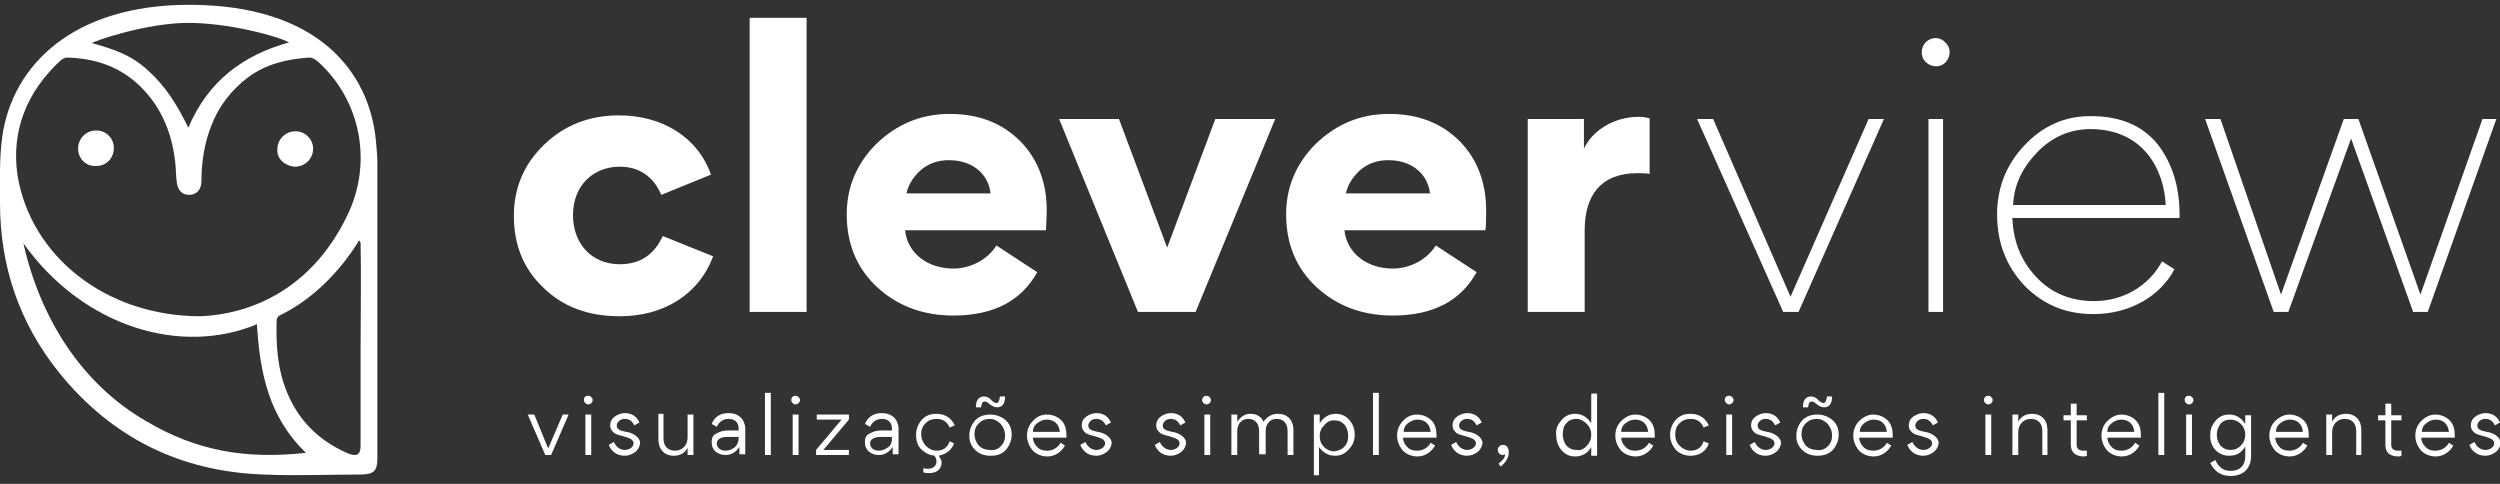
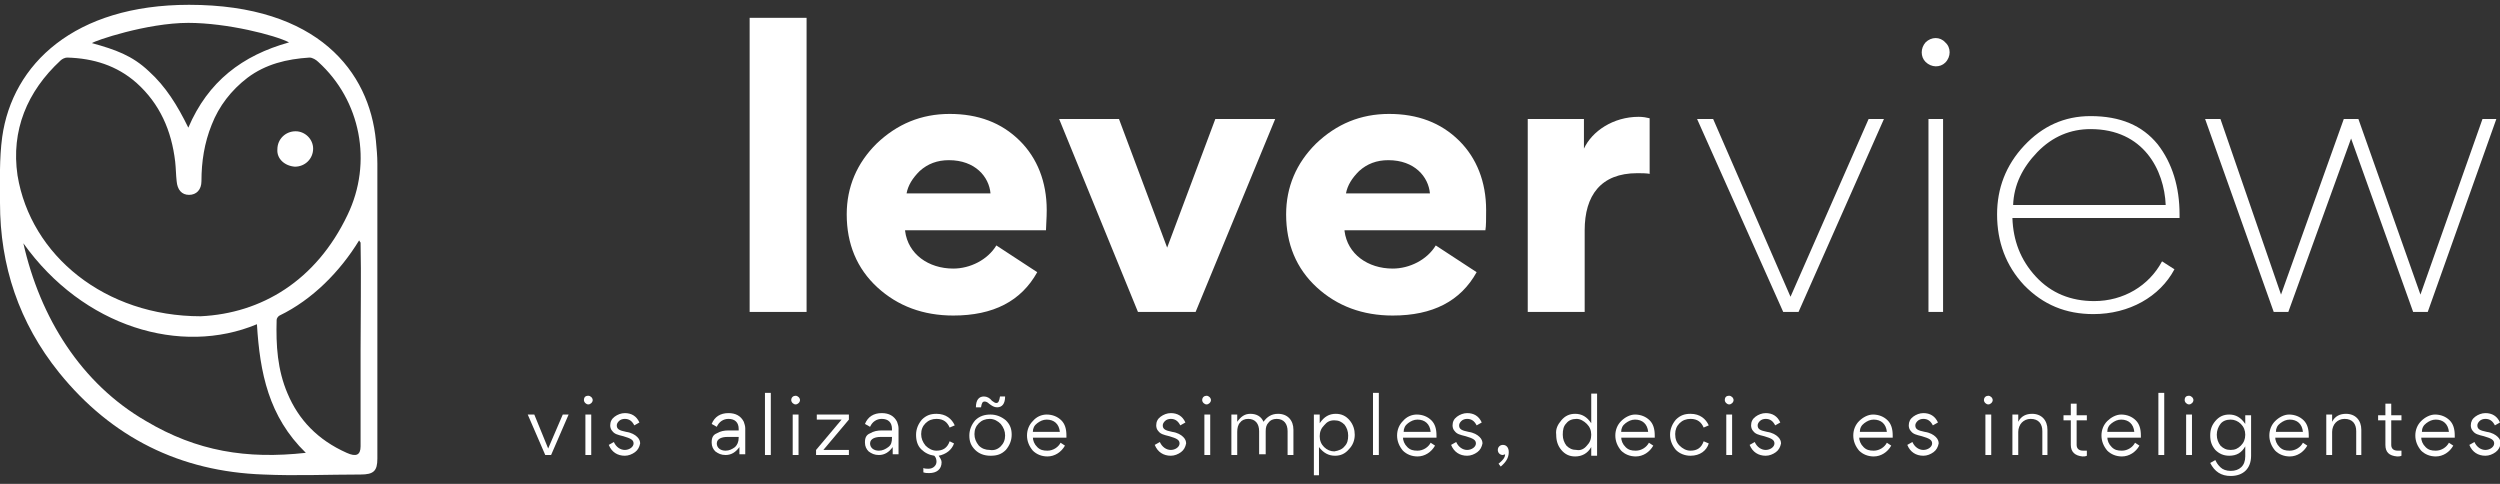
<svg xmlns="http://www.w3.org/2000/svg" width="186" height="36" viewBox="0 0 186 36" fill="none">
  <rect x="0" y="0" width="186" height="36" fill="#333333" stroke="none" />
  <g clip-path="url(#clip0)">
    <g clip-path="url(#clip1)">
-       <path d="M40.404 21.38C38.938 19.982 38.232 18.208 38.232 16.057C38.232 13.96 38.992 12.186 40.513 10.735C42.033 9.283 43.88 8.584 46.052 8.584C49.256 8.584 51.917 10.197 52.895 12.992L49.202 14.498C48.604 13.1 47.518 12.401 46.106 12.401C44.151 12.401 42.631 13.799 42.631 16.003C42.631 18.154 44.043 19.659 46.106 19.659C47.627 19.659 48.659 18.96 49.31 17.562L53.057 19.068C51.971 21.971 49.31 23.53 46.106 23.53C43.771 23.53 41.87 22.831 40.404 21.38Z" fill="white" />
      <path d="M60.009 1.326H55.773V23.208H60.009V1.326Z" fill="white" />
      <path d="M67.34 17.186C67.557 18.907 69.078 19.982 70.924 19.982C72.173 19.982 73.477 19.337 74.129 18.261L77.17 20.251C75.975 22.401 73.911 23.476 70.924 23.476C68.698 23.476 66.797 22.777 65.276 21.38C63.756 19.982 62.996 18.154 62.996 15.95C62.996 13.906 63.756 12.132 65.222 10.681C66.743 9.229 68.535 8.476 70.653 8.476C72.771 8.476 74.509 9.122 75.866 10.466C77.17 11.756 77.876 13.53 77.876 15.627C77.876 16.272 77.821 16.81 77.821 17.132H67.34V17.186ZM73.694 14.39C73.585 13.154 72.554 11.917 70.599 11.917C69.73 11.917 69.024 12.186 68.426 12.724C67.883 13.261 67.557 13.799 67.449 14.39H73.694Z" fill="white" />
      <path d="M83.252 8.853L86.836 18.423L90.42 8.853H94.874L88.954 23.208H84.664L78.799 8.853H83.252Z" fill="white" />
      <path d="M100.033 17.186C100.25 18.907 101.771 19.982 103.617 19.982C104.866 19.982 106.169 19.337 106.821 18.261L109.862 20.251C108.667 22.401 106.604 23.476 103.617 23.476C101.39 23.476 99.49 22.777 97.969 21.38C96.448 19.982 95.688 18.154 95.688 15.95C95.688 13.906 96.448 12.132 97.915 10.681C99.435 9.229 101.228 8.476 103.345 8.476C105.463 8.476 107.201 9.122 108.559 10.466C109.862 11.756 110.568 13.53 110.568 15.627C110.568 16.272 110.568 16.81 110.514 17.132H100.033V17.186ZM106.387 14.39C106.278 13.154 105.246 11.917 103.291 11.917C102.422 11.917 101.716 12.186 101.119 12.724C100.576 13.261 100.25 13.799 100.141 14.39H106.387Z" fill="white" />
      <path d="M122.787 12.939C122.461 12.885 122.136 12.885 121.81 12.885C119.094 12.885 117.9 14.552 117.9 17.132V23.208H113.664V8.853H117.845V11.057C118.443 9.767 120.018 8.691 121.918 8.691C122.244 8.691 122.516 8.745 122.733 8.799V12.939H122.787Z" fill="white" />
      <path d="M133.811 23.208H132.671L126.263 8.853H127.458L133.214 22.079L139.025 8.853H140.165L133.811 23.208Z" fill="white" />
      <path d="M143.261 3.154C143.695 2.724 144.347 2.724 144.727 3.154C145.161 3.53 145.161 4.229 144.727 4.659C144.347 5.036 143.695 5.036 143.261 4.605C142.881 4.229 142.881 3.584 143.261 3.154ZM144.564 23.208H143.478V8.853H144.564V23.208Z" fill="white" />
      <path d="M162.214 16.218H149.723C149.778 17.885 150.321 19.337 151.461 20.573C152.601 21.81 154.068 22.401 155.806 22.401C157.978 22.401 159.879 21.272 160.856 19.444L161.779 20.035C160.693 22.078 158.412 23.369 155.751 23.369C153.688 23.369 152.004 22.67 150.592 21.218C149.234 19.767 148.583 17.992 148.583 15.95C148.583 14.014 149.234 12.294 150.592 10.842C151.95 9.39 153.579 8.638 155.534 8.638C157.761 8.638 159.39 9.337 160.53 10.734C161.616 12.132 162.159 13.906 162.159 15.95V16.218H162.214ZM161.128 15.251C161.019 12.67 159.498 9.605 155.534 9.605C154.068 9.605 152.71 10.143 151.57 11.326C150.483 12.455 149.832 13.745 149.777 15.251H161.128Z" fill="white" />
      <path d="M165.201 8.853L169.708 21.917L174.378 8.853H175.465L180.081 21.917L184.697 8.853H185.728L180.624 23.208H179.538L174.921 10.304L170.251 23.208H169.165L164.06 8.853H165.201Z" fill="white" />
      <path d="M39.752 30.842L40.784 33.369L41.87 30.842H42.305L41.002 33.853H40.567L39.264 30.842H39.752Z" fill="white" />
      <path d="M43.771 29.444C43.934 29.444 44.097 29.605 44.097 29.767C44.097 29.928 43.934 30.089 43.771 30.089C43.608 30.089 43.445 29.928 43.445 29.767C43.445 29.552 43.554 29.444 43.771 29.444ZM43.988 33.853H43.554V30.842H43.988V33.853Z" fill="white" />
      <path d="M47.247 33.638C47.029 33.799 46.758 33.907 46.486 33.907C45.943 33.907 45.509 33.638 45.292 33.1L45.672 32.885C45.835 33.261 46.16 33.476 46.486 33.476C46.812 33.476 47.138 33.261 47.138 32.992C47.138 32.724 46.921 32.616 46.378 32.455C45.943 32.347 45.726 32.294 45.563 32.079C45.455 31.971 45.4 31.81 45.4 31.648C45.4 31.38 45.509 31.165 45.726 31.003C45.943 30.842 46.215 30.735 46.486 30.735C46.975 30.735 47.355 30.95 47.572 31.433L47.192 31.648C47.029 31.326 46.812 31.165 46.486 31.165C46.323 31.165 46.16 31.218 46.052 31.326C45.943 31.433 45.889 31.541 45.889 31.648C45.889 31.917 46.052 32.025 46.595 32.132C46.975 32.186 47.247 32.347 47.41 32.509C47.572 32.67 47.627 32.831 47.627 32.992C47.572 33.261 47.464 33.476 47.247 33.638Z" fill="white" />
-       <path d="M49.365 30.842V32.616C49.365 33.154 49.636 33.53 50.233 33.53C50.505 33.53 50.722 33.423 50.885 33.261C51.048 33.1 51.157 32.831 51.157 32.562V30.842H51.591V33.853H51.157V33.315C50.94 33.745 50.559 33.907 50.125 33.907C49.419 33.907 48.984 33.423 48.984 32.67V30.788H49.365V30.842Z" fill="white" />
      <path d="M54.958 32.132V31.917C54.958 31.433 54.687 31.165 54.198 31.165C53.818 31.165 53.492 31.38 53.329 31.756L52.949 31.541C53.166 31.003 53.6 30.735 54.198 30.735C54.741 30.735 55.121 30.95 55.338 31.38C55.393 31.541 55.447 31.702 55.447 31.863V33.799H55.013V33.261C54.741 33.638 54.415 33.853 53.981 33.853C53.655 33.853 53.438 33.745 53.22 33.584C53.057 33.423 52.949 33.208 52.949 32.939V32.885C52.949 32.562 53.057 32.347 53.329 32.24C53.6 32.079 53.872 32.025 54.198 32.025H54.958V32.132ZM54.958 32.509H54.089C53.764 32.509 53.329 32.616 53.329 32.992C53.329 33.315 53.6 33.53 53.981 33.53C54.252 33.53 54.469 33.423 54.687 33.261C54.85 33.1 54.958 32.885 54.958 32.562V32.509Z" fill="white" />
      <path d="M57.348 29.229H56.913V33.853H57.348V29.229Z" fill="white" />
      <path d="M59.194 29.444C59.357 29.444 59.52 29.605 59.52 29.767C59.52 29.928 59.357 30.089 59.194 30.089C59.031 30.089 58.868 29.928 58.868 29.767C58.868 29.552 59.031 29.444 59.194 29.444ZM59.411 33.853H58.977V30.842H59.411V33.853Z" fill="white" />
      <path d="M60.715 33.853V33.476L62.615 31.218H60.769V30.842H63.158V31.218L61.258 33.476H63.158V33.853H60.715Z" fill="white" />
      <path d="M66.363 32.132V31.917C66.363 31.433 66.091 31.165 65.602 31.165C65.222 31.165 64.896 31.38 64.733 31.756L64.353 31.541C64.57 31.003 65.005 30.735 65.602 30.735C66.145 30.735 66.525 30.95 66.743 31.38C66.797 31.541 66.851 31.702 66.851 31.863V33.799H66.417V33.261C66.145 33.638 65.82 33.853 65.385 33.853C65.059 33.853 64.842 33.745 64.625 33.584C64.462 33.423 64.353 33.208 64.353 32.939V32.885C64.353 32.562 64.462 32.347 64.733 32.24C65.005 32.079 65.276 32.025 65.602 32.025H66.363V32.132ZM66.363 32.509H65.494C65.168 32.509 64.733 32.616 64.733 32.992C64.733 33.315 65.005 33.53 65.385 33.53C65.657 33.53 65.874 33.423 66.091 33.261C66.308 33.1 66.363 32.885 66.363 32.562V32.509Z" fill="white" />
      <path d="M70.979 32.992C70.816 33.476 70.381 33.799 69.838 33.907C69.947 34.068 70.055 34.229 70.055 34.39C70.055 34.928 69.675 35.197 69.132 35.197C68.969 35.197 68.861 35.197 68.698 35.143V34.821C68.806 34.874 68.969 34.874 69.078 34.874C69.241 34.874 69.404 34.821 69.512 34.713C69.621 34.605 69.675 34.498 69.675 34.337C69.675 34.175 69.621 34.014 69.512 33.907C69.132 33.853 68.806 33.691 68.535 33.423C68.263 33.154 68.155 32.778 68.155 32.347C68.155 31.917 68.318 31.541 68.589 31.218C68.915 30.896 69.241 30.788 69.675 30.788C70.381 30.788 70.816 31.165 71.033 31.648L70.653 31.81C70.49 31.433 70.218 31.165 69.675 31.165C69.35 31.165 69.078 31.272 68.861 31.487C68.644 31.702 68.535 31.971 68.535 32.294C68.535 32.616 68.644 32.885 68.861 33.154C69.078 33.369 69.35 33.53 69.675 33.53C70.164 33.53 70.49 33.315 70.653 32.831L70.979 32.992Z" fill="white" />
      <path d="M72.554 33.476C72.228 33.154 72.119 32.831 72.119 32.401C72.119 31.971 72.282 31.595 72.554 31.272C72.879 30.95 73.26 30.842 73.694 30.842C74.129 30.842 74.509 31.003 74.835 31.272C75.16 31.595 75.269 31.917 75.269 32.347C75.269 32.777 75.106 33.154 74.835 33.476C74.509 33.799 74.183 33.907 73.694 33.907C73.205 33.907 72.825 33.745 72.554 33.476ZM74.454 33.208C74.671 32.992 74.78 32.724 74.78 32.401C74.78 32.078 74.671 31.81 74.454 31.541C74.237 31.326 73.966 31.165 73.64 31.165C73.314 31.165 73.042 31.272 72.825 31.487C72.608 31.702 72.499 31.971 72.499 32.294C72.499 32.616 72.608 32.885 72.825 33.154C73.042 33.369 73.314 33.476 73.64 33.476C73.966 33.53 74.237 33.423 74.454 33.208ZM74.129 29.982C74.291 29.982 74.346 29.82 74.4 29.498H74.78C74.78 30.035 74.563 30.304 74.183 30.304C73.966 30.304 73.803 30.197 73.585 30.035C73.477 29.928 73.368 29.874 73.26 29.874C73.097 29.874 73.042 29.982 72.988 30.304H72.608C72.608 29.767 72.825 29.498 73.205 29.498C73.422 29.498 73.64 29.605 73.803 29.82C73.966 29.928 74.02 29.982 74.129 29.982Z" fill="white" />
      <path d="M76.844 32.509C76.844 32.777 76.952 33.046 77.17 33.261C77.387 33.476 77.604 33.53 77.93 33.53C78.364 33.53 78.745 33.261 78.907 32.939L79.233 33.154C78.962 33.638 78.473 33.96 77.93 33.96C77.495 33.96 77.115 33.799 76.844 33.53C76.572 33.208 76.409 32.831 76.409 32.401C76.409 31.971 76.572 31.595 76.844 31.326C77.115 31.003 77.495 30.842 77.876 30.842C78.31 30.842 78.69 31.003 78.962 31.272C79.233 31.541 79.342 31.917 79.342 32.401C79.342 32.455 79.342 32.509 79.342 32.562H76.844V32.509ZM78.853 32.132C78.799 31.541 78.419 31.218 77.876 31.218C77.604 31.218 77.387 31.326 77.17 31.487C76.952 31.648 76.844 31.863 76.844 32.132H78.853Z" fill="white" />
-       <path d="M82.329 33.638C82.112 33.799 81.84 33.907 81.569 33.907C81.025 33.907 80.591 33.638 80.374 33.1L80.754 32.885C80.917 33.261 81.243 33.476 81.569 33.476C81.894 33.476 82.22 33.261 82.22 32.992C82.22 32.724 82.003 32.616 81.46 32.455C81.025 32.347 80.808 32.294 80.645 32.079C80.537 31.971 80.482 31.81 80.482 31.648C80.482 31.38 80.591 31.165 80.808 31.003C81.025 30.842 81.297 30.735 81.569 30.735C82.057 30.735 82.437 30.95 82.655 31.433L82.275 31.648C82.112 31.326 81.894 31.165 81.569 31.165C81.406 31.165 81.243 31.218 81.134 31.326C81.025 31.433 80.971 31.541 80.971 31.648C80.971 31.917 81.134 32.025 81.677 32.132C82.057 32.186 82.329 32.347 82.492 32.509C82.655 32.67 82.709 32.831 82.709 32.992C82.655 33.261 82.546 33.476 82.329 33.638Z" fill="white" />
      <path d="M87.868 33.638C87.651 33.799 87.379 33.907 87.108 33.907C86.565 33.907 86.13 33.638 85.913 33.1L86.293 32.885C86.456 33.261 86.782 33.476 87.108 33.476C87.433 33.476 87.759 33.261 87.759 32.992C87.759 32.724 87.542 32.616 86.999 32.455C86.565 32.347 86.347 32.294 86.184 32.079C86.076 31.971 86.022 31.81 86.022 31.648C86.022 31.38 86.13 31.165 86.347 31.003C86.565 30.842 86.836 30.735 87.108 30.735C87.597 30.735 87.977 30.95 88.194 31.433L87.814 31.648C87.651 31.326 87.433 31.165 87.108 31.165C86.945 31.165 86.782 31.218 86.673 31.326C86.565 31.433 86.51 31.541 86.51 31.648C86.51 31.917 86.673 32.025 87.216 32.132C87.597 32.186 87.868 32.347 88.031 32.509C88.194 32.67 88.248 32.831 88.248 32.992C88.194 33.261 88.085 33.476 87.868 33.638Z" fill="white" />
      <path d="M89.769 29.444C89.932 29.444 90.095 29.605 90.095 29.767C90.095 29.928 89.932 30.089 89.769 30.089C89.606 30.089 89.443 29.928 89.443 29.767C89.443 29.552 89.606 29.444 89.769 29.444ZM90.04 33.853H89.606V30.842H90.04V33.853Z" fill="white" />
      <path d="M93.679 33.853V32.078C93.679 31.541 93.407 31.165 92.864 31.165C92.593 31.165 92.376 31.272 92.267 31.433C92.104 31.595 92.05 31.863 92.05 32.132V33.853H91.615V30.842H92.05V31.38C92.321 31.003 92.593 30.788 93.027 30.788C93.516 30.788 93.842 31.003 94.005 31.38C94.276 31.003 94.602 30.788 95.091 30.788C95.797 30.788 96.231 31.272 96.231 31.971V33.853H95.797V32.078C95.797 31.541 95.525 31.165 94.982 31.165C94.711 31.165 94.493 31.272 94.385 31.433C94.222 31.595 94.168 31.81 94.168 32.078V33.799H93.679V33.853Z" fill="white" />
      <path d="M100.359 33.423C100.087 33.745 99.761 33.907 99.327 33.907C98.838 33.907 98.458 33.691 98.132 33.261V35.358H97.752V30.842H98.186V31.487C98.512 31.003 98.892 30.788 99.381 30.788C99.816 30.788 100.141 30.95 100.413 31.272C100.684 31.595 100.793 31.971 100.793 32.347C100.793 32.778 100.63 33.154 100.359 33.423ZM100.033 33.208C100.25 32.992 100.304 32.724 100.304 32.401C100.304 32.078 100.196 31.81 100.033 31.595C99.816 31.38 99.598 31.272 99.272 31.272C98.947 31.272 98.729 31.38 98.512 31.648C98.295 31.863 98.186 32.132 98.186 32.455C98.186 32.778 98.295 33.046 98.512 33.261C98.729 33.476 99.001 33.584 99.272 33.584C99.598 33.53 99.87 33.423 100.033 33.208Z" fill="white" />
      <path d="M102.585 29.229H102.151V33.853H102.585V29.229Z" fill="white" />
      <path d="M104.377 32.509C104.377 32.777 104.486 33.046 104.703 33.261C104.92 33.476 105.137 33.53 105.463 33.53C105.898 33.53 106.278 33.261 106.441 32.939L106.767 33.154C106.495 33.638 106.006 33.96 105.463 33.96C105.029 33.96 104.649 33.799 104.377 33.53C104.106 33.208 103.943 32.831 103.943 32.401C103.943 31.971 104.106 31.595 104.377 31.326C104.649 31.003 105.029 30.842 105.409 30.842C105.843 30.842 106.224 31.003 106.495 31.272C106.767 31.541 106.875 31.917 106.875 32.401C106.875 32.455 106.875 32.509 106.875 32.562H104.377V32.509ZM106.441 32.132C106.387 31.541 106.006 31.218 105.463 31.218C105.192 31.218 104.975 31.326 104.757 31.487C104.54 31.648 104.432 31.863 104.432 32.132H106.441Z" fill="white" />
      <path d="M109.916 33.638C109.699 33.799 109.428 33.907 109.156 33.907C108.613 33.907 108.179 33.638 107.961 33.1L108.342 32.885C108.504 33.261 108.83 33.476 109.156 33.476C109.482 33.476 109.808 33.261 109.808 32.992C109.808 32.724 109.591 32.616 109.048 32.455C108.613 32.347 108.396 32.294 108.233 32.079C108.124 31.971 108.07 31.81 108.07 31.648C108.07 31.38 108.179 31.165 108.396 31.003C108.613 30.842 108.885 30.735 109.156 30.735C109.645 30.735 110.025 30.95 110.242 31.433L109.862 31.648C109.699 31.326 109.482 31.165 109.156 31.165C108.993 31.165 108.83 31.218 108.722 31.326C108.613 31.433 108.559 31.541 108.559 31.648C108.559 31.917 108.722 32.025 109.265 32.132C109.645 32.186 109.916 32.347 110.079 32.509C110.242 32.67 110.297 32.831 110.297 32.992C110.242 33.261 110.134 33.476 109.916 33.638Z" fill="white" />
      <path d="M111.491 34.498C111.763 34.283 111.98 34.068 111.98 33.799L111.817 33.853C111.6 33.853 111.437 33.691 111.437 33.476C111.437 33.261 111.6 33.1 111.817 33.1C112.089 33.1 112.252 33.315 112.252 33.638C112.252 34.068 112.035 34.39 111.654 34.713L111.491 34.498Z" fill="white" />
      <path d="M116.162 31.272C116.433 30.95 116.759 30.788 117.194 30.788C117.682 30.788 118.063 31.003 118.388 31.487V29.283H118.823V33.907H118.388V33.261C118.117 33.745 117.682 33.96 117.194 33.96C116.759 33.96 116.433 33.799 116.162 33.476C115.89 33.154 115.782 32.778 115.782 32.347C115.727 31.917 115.89 31.595 116.162 31.272ZM118.063 33.154C118.28 32.939 118.388 32.67 118.388 32.347C118.388 32.025 118.28 31.756 118.063 31.541C117.845 31.326 117.574 31.165 117.302 31.165C116.976 31.165 116.705 31.272 116.542 31.487C116.325 31.702 116.27 31.971 116.27 32.347C116.27 32.67 116.379 32.939 116.542 33.154C116.759 33.369 116.976 33.476 117.302 33.476C117.574 33.53 117.845 33.423 118.063 33.154Z" fill="white" />
      <path d="M120.615 32.509C120.615 32.777 120.723 33.046 120.941 33.261C121.158 33.476 121.375 33.53 121.701 33.53C122.135 33.53 122.516 33.261 122.679 32.939L123.004 33.154C122.733 33.638 122.244 33.96 121.701 33.96C121.267 33.96 120.886 33.799 120.615 33.53C120.343 33.208 120.18 32.831 120.18 32.401C120.18 31.971 120.343 31.595 120.615 31.326C120.886 31.057 121.267 30.842 121.647 30.842C122.081 30.842 122.461 31.003 122.733 31.272C123.004 31.541 123.113 31.917 123.113 32.401C123.113 32.455 123.113 32.509 123.113 32.562H120.615V32.509ZM122.624 32.132C122.57 31.541 122.19 31.218 121.647 31.218C121.375 31.218 121.158 31.326 120.941 31.487C120.723 31.648 120.615 31.863 120.615 32.132H122.624Z" fill="white" />
      <path d="M124.959 33.154C125.177 33.369 125.448 33.53 125.774 33.53C126.263 33.53 126.589 33.315 126.752 32.831L127.132 32.992C126.969 33.53 126.48 33.907 125.774 33.907C125.34 33.907 124.959 33.745 124.688 33.476C124.416 33.154 124.253 32.778 124.253 32.347C124.253 31.917 124.416 31.541 124.688 31.218C125.014 30.896 125.34 30.788 125.774 30.788C126.48 30.788 126.914 31.165 127.132 31.648L126.752 31.81C126.589 31.433 126.317 31.165 125.774 31.165C125.448 31.165 125.177 31.272 124.959 31.487C124.742 31.702 124.634 31.971 124.634 32.294C124.634 32.67 124.742 32.939 124.959 33.154Z" fill="white" />
      <path d="M128.652 29.444C128.815 29.444 128.978 29.605 128.978 29.767C128.978 29.928 128.815 30.089 128.652 30.089C128.489 30.089 128.326 29.928 128.326 29.767C128.326 29.552 128.435 29.444 128.652 29.444ZM128.869 33.853H128.435V30.842H128.869V33.853Z" fill="white" />
      <path d="M132.128 33.638C131.911 33.799 131.639 33.907 131.368 33.907C130.825 33.907 130.39 33.638 130.173 33.1L130.553 32.885C130.716 33.261 131.042 33.476 131.368 33.476C131.693 33.476 132.019 33.261 132.019 32.992C132.019 32.724 131.802 32.616 131.259 32.455C130.825 32.347 130.607 32.294 130.444 32.079C130.336 31.971 130.281 31.81 130.281 31.648C130.281 31.38 130.39 31.165 130.607 31.003C130.825 30.842 131.096 30.735 131.368 30.735C131.856 30.735 132.236 30.95 132.454 31.433L132.074 31.648C131.911 31.326 131.693 31.165 131.368 31.165C131.205 31.165 131.042 31.218 130.933 31.326C130.825 31.433 130.77 31.541 130.77 31.648C130.77 31.917 130.933 32.025 131.476 32.132C131.856 32.186 132.128 32.347 132.291 32.509C132.454 32.67 132.508 32.831 132.508 32.992C132.454 33.261 132.345 33.476 132.128 33.638Z" fill="white" />
-       <path d="M134.083 33.476C133.757 33.154 133.648 32.831 133.648 32.401C133.648 31.971 133.811 31.595 134.083 31.272C134.409 30.95 134.789 30.842 135.223 30.842C135.658 30.842 136.038 31.003 136.364 31.272C136.69 31.595 136.798 31.917 136.798 32.347C136.798 32.777 136.635 33.154 136.364 33.476C136.038 33.799 135.658 33.907 135.223 33.907C134.735 33.907 134.354 33.745 134.083 33.476ZM135.984 33.208C136.201 32.992 136.309 32.724 136.309 32.401C136.309 32.078 136.201 31.81 135.984 31.541C135.766 31.326 135.495 31.165 135.169 31.165C134.843 31.165 134.572 31.272 134.354 31.487C134.137 31.702 134.029 31.971 134.029 32.294C134.029 32.616 134.137 32.885 134.354 33.154C134.572 33.369 134.843 33.476 135.169 33.476C135.495 33.53 135.766 33.423 135.984 33.208ZM135.658 29.982C135.821 29.982 135.875 29.82 135.929 29.498H136.309C136.309 30.035 136.092 30.304 135.712 30.304C135.495 30.304 135.332 30.197 135.115 30.035C135.006 29.928 134.897 29.874 134.789 29.874C134.626 29.874 134.572 29.982 134.517 30.304H134.137C134.137 29.767 134.354 29.498 134.735 29.498C134.952 29.498 135.169 29.605 135.332 29.82C135.495 29.928 135.549 29.982 135.658 29.982Z" fill="white" />
      <path d="M138.319 32.509C138.319 32.777 138.427 33.046 138.645 33.261C138.862 33.476 139.079 33.53 139.405 33.53C139.839 33.53 140.22 33.261 140.383 32.939L140.708 33.154C140.437 33.638 139.948 33.96 139.405 33.96C138.971 33.96 138.59 33.799 138.319 33.53C138.047 33.208 137.884 32.831 137.884 32.401C137.884 31.971 138.047 31.595 138.319 31.326C138.59 31.057 138.971 30.842 139.351 30.842C139.785 30.842 140.165 31.003 140.437 31.272C140.708 31.541 140.817 31.917 140.817 32.401C140.817 32.455 140.817 32.509 140.817 32.562H138.319V32.509ZM140.383 32.132C140.328 31.541 139.948 31.218 139.405 31.218C139.133 31.218 138.916 31.326 138.699 31.487C138.482 31.648 138.373 31.863 138.373 32.132H140.383Z" fill="white" />
      <path d="M143.858 33.638C143.641 33.799 143.369 33.907 143.098 33.907C142.555 33.907 142.12 33.638 141.903 33.1L142.283 32.885C142.446 33.261 142.772 33.476 143.098 33.476C143.424 33.476 143.75 33.261 143.75 32.992C143.75 32.724 143.532 32.616 142.989 32.455C142.555 32.347 142.338 32.294 142.175 32.079C142.066 31.971 142.012 31.81 142.012 31.648C142.012 31.38 142.12 31.165 142.338 31.003C142.555 30.842 142.826 30.735 143.098 30.735C143.587 30.735 143.967 30.95 144.184 31.433L143.804 31.648C143.641 31.326 143.424 31.165 143.098 31.165C142.935 31.165 142.772 31.218 142.663 31.326C142.555 31.433 142.5 31.541 142.5 31.648C142.5 31.917 142.663 32.025 143.206 32.132C143.587 32.186 143.858 32.347 144.021 32.509C144.184 32.67 144.238 32.831 144.238 32.992C144.184 33.261 144.075 33.476 143.858 33.638Z" fill="white" />
      <path d="M147.931 29.444C148.094 29.444 148.257 29.605 148.257 29.767C148.257 29.928 148.094 30.089 147.931 30.089C147.768 30.089 147.605 29.928 147.605 29.767C147.605 29.552 147.768 29.444 147.931 29.444ZM148.148 33.853H147.714V30.842H148.148V33.853Z" fill="white" />
      <path d="M151.95 33.853V32.078C151.95 31.541 151.678 31.165 151.081 31.165C150.809 31.165 150.592 31.272 150.429 31.433C150.266 31.595 150.158 31.863 150.158 32.132V33.853H149.723V30.842H150.158V31.38C150.375 30.95 150.755 30.788 151.19 30.788C151.896 30.788 152.33 31.272 152.33 31.971V33.853H151.95Z" fill="white" />
      <path d="M154.068 33.1V31.272H153.525V30.896H154.068V30.035H154.502V30.896H155.262V31.272H154.502V33.1C154.502 33.369 154.665 33.53 154.991 33.53C155.1 33.53 155.208 33.53 155.262 33.53V33.907C155.154 33.96 155.045 33.96 154.937 33.96C154.394 33.907 154.068 33.638 154.068 33.1Z" fill="white" />
      <path d="M156.783 32.509C156.783 32.777 156.892 33.046 157.109 33.261C157.326 33.476 157.543 33.53 157.869 33.53C158.304 33.53 158.684 33.261 158.847 32.939L159.173 33.154C158.901 33.638 158.412 33.96 157.869 33.96C157.435 33.96 157.055 33.799 156.783 33.53C156.512 33.208 156.349 32.831 156.349 32.401C156.349 31.971 156.512 31.595 156.783 31.326C157.055 31.057 157.435 30.842 157.815 30.842C158.249 30.842 158.63 31.003 158.901 31.272C159.173 31.541 159.281 31.917 159.281 32.401C159.281 32.455 159.281 32.509 159.281 32.562H156.783V32.509ZM158.792 32.132C158.738 31.541 158.358 31.218 157.815 31.218C157.543 31.218 157.326 31.326 157.109 31.487C156.892 31.648 156.783 31.863 156.783 32.132H158.792Z" fill="white" />
      <path d="M161.019 29.229H160.584V33.853H161.019V29.229Z" fill="white" />
      <path d="M162.865 29.444C163.028 29.444 163.191 29.605 163.191 29.767C163.191 29.928 163.028 30.089 162.865 30.089C162.702 30.089 162.54 29.928 162.54 29.767C162.54 29.552 162.648 29.444 162.865 29.444ZM163.083 33.853H162.648V30.842H163.083V33.853Z" fill="white" />
      <path d="M167.047 33.208C166.776 33.691 166.395 33.906 165.852 33.906C165.418 33.906 165.092 33.745 164.82 33.476C164.549 33.154 164.44 32.831 164.44 32.401C164.44 31.971 164.549 31.648 164.82 31.326C165.092 31.003 165.418 30.842 165.852 30.842C166.341 30.842 166.721 31.057 167.047 31.541V30.896H167.481V33.906C167.481 34.874 166.884 35.412 165.961 35.412C165.255 35.412 164.766 35.089 164.44 34.444L164.82 34.229C164.929 34.444 164.983 34.552 165.201 34.767C165.364 34.928 165.635 35.035 165.961 35.035C166.613 35.035 167.047 34.659 167.047 33.96V33.208ZM166.721 33.154C166.938 32.939 167.047 32.67 167.047 32.347C167.047 32.025 166.938 31.756 166.721 31.541C166.504 31.326 166.232 31.218 165.961 31.218C165.635 31.218 165.364 31.326 165.201 31.541C165.038 31.756 164.929 32.025 164.929 32.347C164.929 32.67 165.038 32.939 165.201 33.154C165.418 33.369 165.635 33.476 165.961 33.476C166.287 33.476 166.504 33.369 166.721 33.154Z" fill="white" />
      <path d="M169.274 32.509C169.274 32.777 169.382 33.046 169.599 33.261C169.817 33.476 170.034 33.53 170.36 33.53C170.794 33.53 171.174 33.261 171.337 32.939L171.663 33.154C171.392 33.638 170.903 33.96 170.36 33.96C169.925 33.96 169.545 33.799 169.274 33.53C169.002 33.208 168.839 32.831 168.839 32.401C168.839 31.971 169.002 31.595 169.274 31.326C169.545 31.057 169.925 30.842 170.305 30.842C170.74 30.842 171.12 31.003 171.392 31.272C171.663 31.541 171.772 31.917 171.772 32.401C171.772 32.455 171.772 32.509 171.772 32.562H169.274V32.509ZM171.337 32.132C171.283 31.541 170.903 31.218 170.36 31.218C170.088 31.218 169.871 31.326 169.654 31.487C169.436 31.648 169.328 31.863 169.328 32.132H171.337Z" fill="white" />
      <path d="M175.302 33.853V32.078C175.302 31.541 175.03 31.165 174.433 31.165C174.161 31.165 173.944 31.272 173.781 31.433C173.618 31.595 173.51 31.863 173.51 32.132V33.853H173.075V30.842H173.51V31.38C173.727 30.95 174.107 30.788 174.541 30.788C175.247 30.788 175.682 31.272 175.682 31.971V33.853H175.302Z" fill="white" />
      <path d="M177.474 33.1V31.272H176.931V30.896H177.474V30.035H177.908V30.896H178.669V31.272H177.908V33.1C177.908 33.369 178.071 33.53 178.397 33.53C178.506 33.53 178.614 33.53 178.669 33.53V33.907C178.56 33.96 178.451 33.96 178.343 33.96C177.745 33.907 177.474 33.638 177.474 33.1Z" fill="white" />
      <path d="M180.135 32.509C180.135 32.777 180.243 33.046 180.461 33.261C180.678 33.476 180.895 33.53 181.221 33.53C181.655 33.53 182.036 33.261 182.199 32.939L182.524 33.154C182.253 33.638 181.764 33.96 181.221 33.96C180.787 33.96 180.406 33.799 180.135 33.53C179.863 33.208 179.7 32.831 179.7 32.401C179.7 31.971 179.863 31.595 180.135 31.326C180.406 31.057 180.787 30.842 181.167 30.842C181.601 30.842 181.981 31.003 182.253 31.272C182.524 31.541 182.633 31.917 182.633 32.401C182.633 32.455 182.633 32.509 182.633 32.562H180.135V32.509ZM182.199 32.132C182.144 31.541 181.764 31.218 181.221 31.218C180.949 31.218 180.732 31.326 180.515 31.487C180.298 31.648 180.189 31.863 180.189 32.132H182.199Z" fill="white" />
      <path d="M185.674 33.638C185.457 33.799 185.185 33.907 184.914 33.907C184.371 33.907 183.936 33.638 183.719 33.1L184.099 32.885C184.262 33.261 184.588 33.476 184.914 33.476C185.24 33.476 185.566 33.261 185.566 32.992C185.566 32.724 185.348 32.616 184.805 32.455C184.371 32.347 184.154 32.294 183.991 32.079C183.882 31.971 183.828 31.81 183.828 31.648C183.828 31.38 183.936 31.165 184.154 31.003C184.371 30.842 184.642 30.735 184.914 30.735C185.403 30.735 185.783 30.95 186 31.433L185.62 31.648C185.457 31.326 185.24 31.165 184.914 31.165C184.751 31.165 184.588 31.218 184.479 31.326C184.371 31.433 184.316 31.541 184.316 31.648C184.316 31.917 184.479 32.025 185.022 32.132C185.403 32.186 185.674 32.347 185.837 32.509C186 32.67 186.054 32.831 186.054 32.992C186 33.261 185.891 33.476 185.674 33.638Z" fill="white" />
      <path d="M28.076 22.777C28.076 19.229 28.076 15.735 28.076 12.186C28.076 11.595 28.022 11.057 27.968 10.466C27.479 5.358 23.677 0.358 14.065 0.358C5.539 0.358 0.923 4.767 0.163 10.197C-0.055 11.81 -0 13.476 -0 15.089C-0 19.767 1.412 24.014 4.399 27.724C8.309 32.562 13.413 35.089 19.604 35.304C21.994 35.412 24.438 35.304 26.827 35.304C27.805 35.304 28.076 35.035 28.076 34.122C28.076 30.304 28.076 26.541 28.076 22.777ZM14.011 1.702C16.889 1.702 20.473 2.616 21.505 3.154C18.029 4.122 15.477 6.057 14.011 9.498C13.196 7.831 12.327 6.433 11.078 5.304C9.829 4.122 8.58 3.691 6.842 3.208C7.005 3.046 10.915 1.702 14.011 1.702ZM4.507 4.498C4.616 4.39 4.833 4.283 4.996 4.283C6.951 4.337 8.689 4.874 10.155 6.165C11.893 7.724 12.762 9.713 13.033 12.025C13.088 12.509 13.088 12.992 13.142 13.476C13.196 14.122 13.522 14.498 14.065 14.498C14.608 14.498 14.988 14.122 14.988 13.476C14.988 12.025 15.206 10.627 15.749 9.283C16.292 7.885 17.215 6.702 18.41 5.788C19.767 4.767 21.342 4.39 23.026 4.283C23.243 4.283 23.514 4.444 23.677 4.605C26.827 7.455 27.75 12.079 25.85 16.003C23.514 20.896 19.441 23.315 14.934 23.53C7.82 23.53 2.281 19.014 1.303 13.046C0.814 9.713 2.009 6.81 4.507 4.498ZM10.861 31.326C6.028 28.53 2.987 23.638 1.738 18.1C6.191 24.337 13.468 26.487 19.116 24.122C19.333 27.724 19.985 31.003 22.754 33.691C18.355 34.175 14.662 33.584 10.861 31.326ZM26.827 26.057C26.827 28.423 26.827 30.788 26.827 33.208C26.827 33.853 26.501 34.014 25.795 33.691C23.623 32.724 22.211 31.218 21.396 29.283C20.636 27.509 20.528 25.681 20.582 23.799C20.582 23.692 20.691 23.53 20.799 23.476C23.243 22.294 25.307 20.197 26.718 17.885C26.773 17.992 26.827 18.046 26.827 18.046C26.881 20.466 26.827 23.692 26.827 26.057Z" fill="white" />
-       <path d="M7.168 12.347C7.929 12.347 8.472 11.756 8.472 11.003C8.472 10.251 7.82 9.659 7.114 9.713C6.408 9.713 5.811 10.304 5.811 11.057C5.811 11.81 6.408 12.401 7.168 12.347Z" fill="white" />
      <path d="M21.94 12.401C22.7 12.401 23.297 11.81 23.297 11.057C23.297 10.358 22.7 9.767 21.994 9.767C21.234 9.767 20.637 10.358 20.637 11.111C20.582 11.81 21.18 12.347 21.94 12.401Z" fill="white" />
    </g>
  </g>
  <defs>
    <clipPath id="clip0">
      <rect width="186" height="35" fill="white" transform="translate(0 0.358)" />
    </clipPath>
    <clipPath id="clip1">
      <rect width="186" height="35" fill="white" transform="translate(0 0.358)" />
    </clipPath>
  </defs>
</svg>